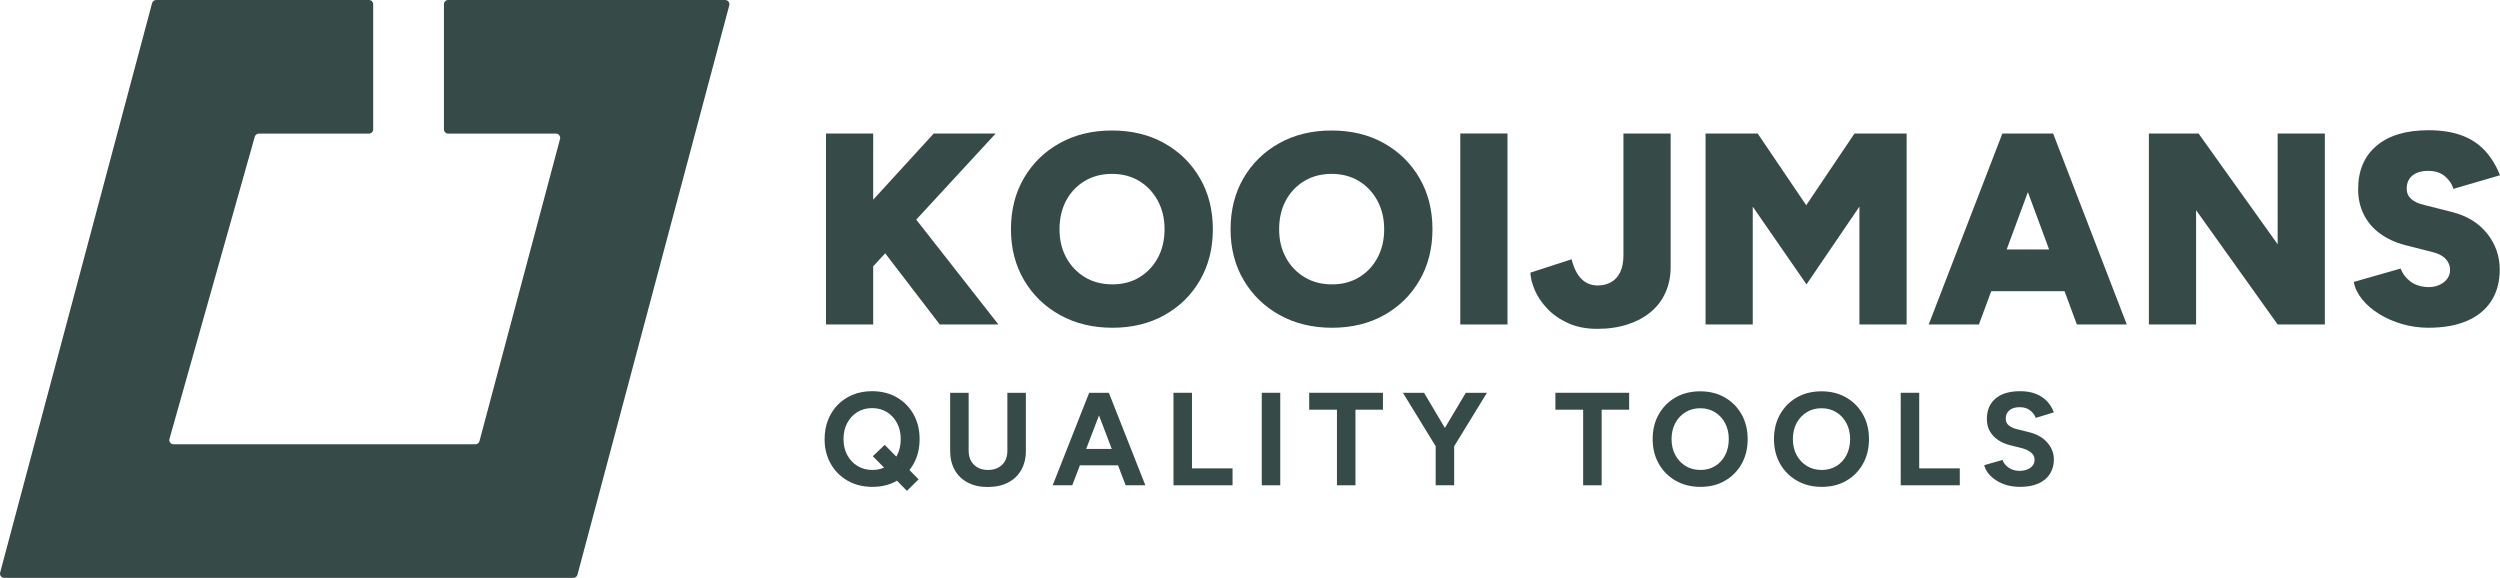
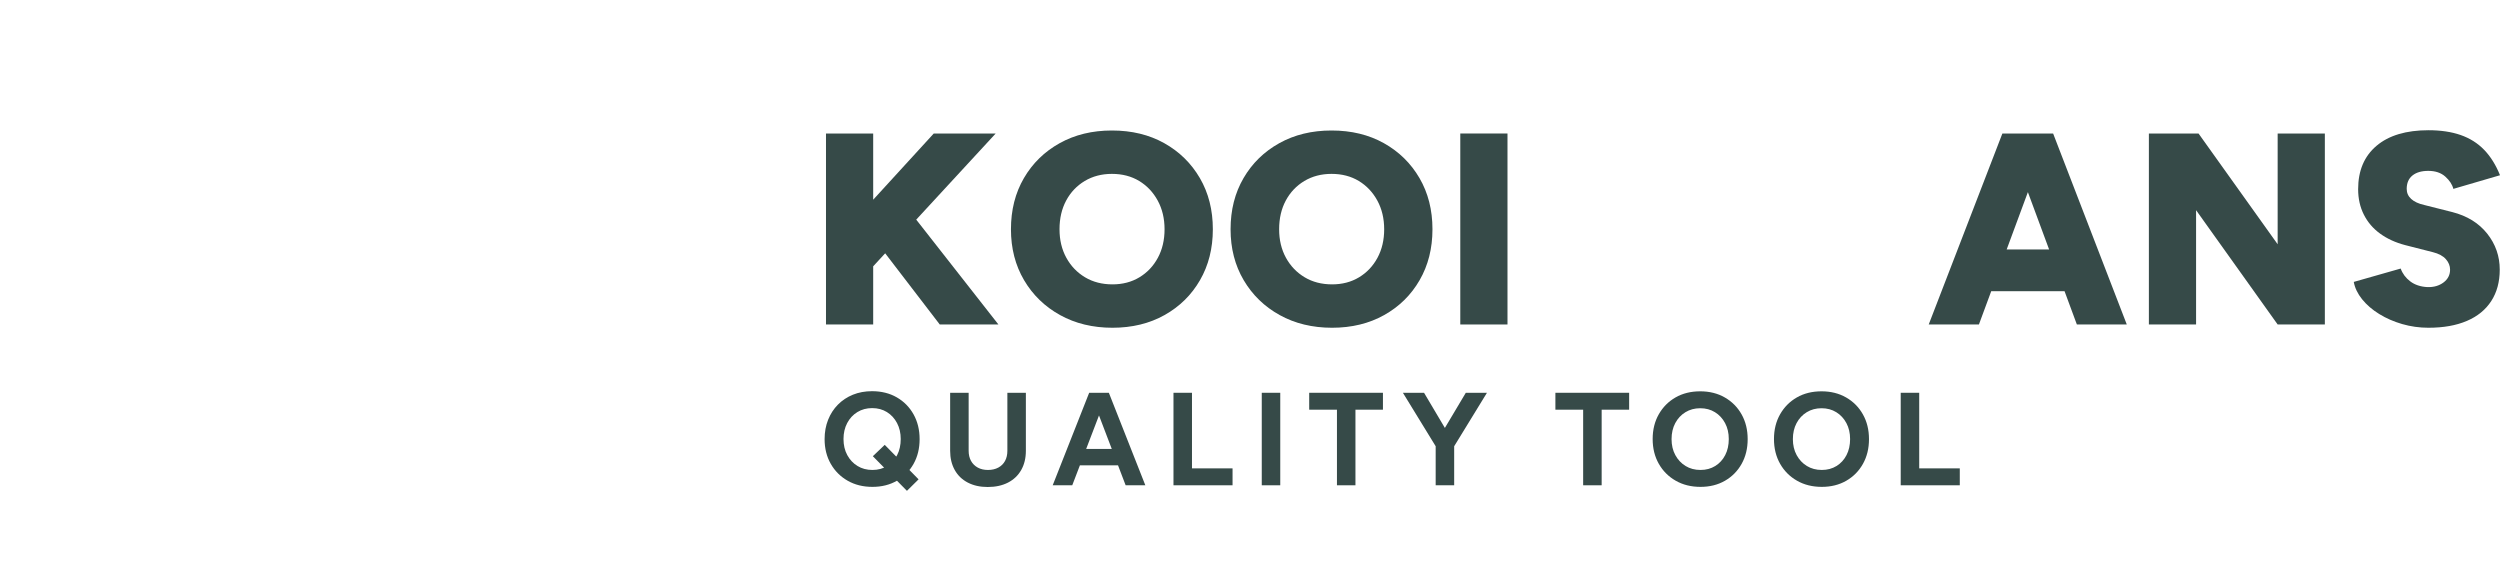
<svg xmlns="http://www.w3.org/2000/svg" id="Layer_2" viewBox="0 0 799.648 184.846">
  <g id="Components">
    <g id="_5f0fd244-1da7-4a08-8518-04b137a9d2ff_1">
      <path d="M264.2,103.787v-61.085h15.097v61.085h-15.097ZM272.839,92.181l-.435-20.769,26.267-28.71h19.809l-45.64,49.478ZM300.589,103.787l-23.822-31.066,11.257-8.9,31.328,39.967h-18.763Z" style="fill:#364a48;" />
      <path d="M355.826,104.834c-6.283,0-11.868-1.353-16.755-4.058s-8.727-6.428-11.519-11.17c-2.793-4.74-4.189-10.166-4.189-16.274,0-6.166,1.381-11.62,4.144-16.362,2.763-4.741,6.573-8.465,11.432-11.17,4.857-2.705,10.429-4.058,16.711-4.058,6.341,0,11.926,1.353,16.755,4.058,4.828,2.705,8.624,6.429,11.388,11.17,2.763,4.742,4.146,10.196,4.146,16.362,0,6.108-1.367,11.534-4.102,16.274-2.735,4.742-6.516,8.465-11.344,11.17-4.83,2.705-10.385,4.058-16.668,4.058ZM355.826,90.959c3.258,0,6.137-.755,8.64-2.269,2.5-1.512,4.464-3.592,5.89-6.239,1.425-2.647,2.139-5.686,2.139-9.119,0-3.432-.729-6.486-2.182-9.163-1.455-2.675-3.434-4.769-5.935-6.283-2.502-1.512-5.41-2.269-8.727-2.269-3.259,0-6.151.757-8.683,2.269-2.53,1.514-4.509,3.593-5.934,6.24-1.427,2.647-2.139,5.716-2.139,9.206,0,3.434.728,6.473,2.182,9.119,1.454,2.647,3.447,4.728,5.979,6.239,2.53,1.514,5.453,2.269,8.77,2.269Z" style="fill:#364a48;" />
      <path d="M426.074,104.834c-6.283,0-11.868-1.353-16.755-4.058s-8.727-6.428-11.519-11.17c-2.793-4.74-4.189-10.166-4.189-16.274,0-6.166,1.381-11.62,4.144-16.362,2.763-4.741,6.573-8.465,11.432-11.17,4.857-2.705,10.429-4.058,16.711-4.058,6.341,0,11.926,1.353,16.755,4.058,4.828,2.705,8.624,6.429,11.388,11.17,2.763,4.742,4.146,10.196,4.146,16.362,0,6.108-1.367,11.534-4.102,16.274-2.735,4.742-6.516,8.465-11.344,11.17-4.83,2.705-10.385,4.058-16.668,4.058ZM426.074,90.959c3.258,0,6.137-.755,8.64-2.269,2.5-1.512,4.464-3.592,5.89-6.239,1.425-2.647,2.139-5.686,2.139-9.119,0-3.432-.729-6.486-2.182-9.163-1.455-2.675-3.434-4.769-5.935-6.283-2.502-1.512-5.41-2.269-8.727-2.269-3.259,0-6.151.757-8.683,2.269-2.53,1.514-4.509,3.593-5.934,6.24-1.427,2.647-2.139,5.716-2.139,9.206,0,3.434.728,6.473,2.182,9.119,1.454,2.647,3.447,4.728,5.979,6.239,2.53,1.514,5.453,2.269,8.77,2.269Z" style="fill:#364a48;" />
      <path d="M467.087,103.787v-61.085h15.097v61.085h-15.097Z" style="fill:#364a48;" />
-       <path d="M510.893,105.184c-3.549,0-6.662-.611-9.337-1.833-2.677-1.222-4.901-2.777-6.676-4.668-1.775-1.891-3.098-3.853-3.971-5.891-.872-2.036-1.339-3.897-1.395-5.585l13.177-4.276c.698,2.793,1.745,4.887,3.142,6.283,1.395,1.397,3.142,2.095,5.235,2.095,1.571,0,2.981-.35,4.232-1.048,1.25-.697,2.226-1.759,2.924-3.185.697-1.425,1.047-3.242,1.047-5.454v-38.92h15.097v42.847c0,2.852-.539,5.498-1.614,7.941-1.077,2.443-2.633,4.523-4.669,6.239-2.037,1.717-4.509,3.054-7.417,4.014-2.91.96-6.168,1.44-9.774,1.44Z" style="fill:#364a48;" />
-       <path d="M545.537,103.787v-61.085h16.667l15.533,22.95,15.446-22.95h16.667v61.085h-15.097v-37.698l-16.929,24.87-17.191-24.87v37.698h-15.097Z" style="fill:#364a48;" />
      <path d="M616.918,103.787l23.561-61.085h15.097l-22.602,61.085h-16.056ZM628.001,93.141v-13.352h41.276v13.352h-41.276ZM664.302,103.787l-22.602-61.085h15.01l23.561,61.085h-15.97Z" style="fill:#364a48;" />
      <path d="M687.339,103.787v-61.085h15.882l25.307,35.43v-35.43h15.097v61.085h-15.097l-26.092-36.563v36.563h-15.097Z" style="fill:#364a48;" />
      <path d="M776.785,104.834c-2.91,0-5.716-.393-8.421-1.178-2.706-.785-5.164-1.861-7.374-3.228-2.212-1.366-4.029-2.938-5.454-4.713-1.427-1.773-2.312-3.621-2.662-5.541l15.01-4.275c.581,1.629,1.6,2.996,3.055,4.101,1.453,1.106,3.286,1.717,5.497,1.833,2.036.059,3.753-.436,5.148-1.483,1.397-1.048,2.095-2.414,2.095-4.102,0-1.222-.451-2.341-1.353-3.359-.902-1.018-2.284-1.76-4.146-2.226l-8.9-2.269c-3.084-.815-5.746-2.036-7.984-3.665-2.24-1.628-3.971-3.65-5.192-6.065-1.222-2.413-1.833-5.134-1.833-8.159,0-5.934,1.964-10.559,5.891-13.875,3.927-3.315,9.468-4.974,16.624-4.974,3.897,0,7.314.51,10.253,1.526,2.938,1.019,5.439,2.59,7.505,4.713,2.064,2.124,3.767,4.843,5.106,8.159l-14.923,4.363c-.349-1.397-1.208-2.705-2.574-3.927-1.367-1.222-3.185-1.833-5.454-1.833-2.152,0-3.839.495-5.061,1.483-1.222.99-1.833,2.415-1.833,4.276,0,1.28.48,2.356,1.44,3.228.96.873,2.342,1.514,4.146,1.92l8.988,2.269c4.769,1.222,8.493,3.521,11.17,6.894,2.675,3.374,4.014,7.214,4.014,11.519,0,3.898-.902,7.243-2.705,10.035-1.804,2.793-4.406,4.917-7.81,6.37-3.403,1.454-7.491,2.182-12.261,2.182Z" style="fill:#364a48;" />
      <path d="M279.06,155.73c-2.987,0-5.63-.654-7.926-1.965-2.297-1.31-4.101-3.113-5.411-5.411-1.31-2.296-1.965-4.924-1.965-7.883,0-2.255.373-4.318,1.12-6.192.746-1.874,1.796-3.494,3.148-4.861,1.353-1.367,2.952-2.424,4.798-3.171,1.846-.746,3.882-1.12,6.108-1.12,2.986,0,5.622.655,7.904,1.966s4.072,3.121,5.368,5.432c1.296,2.312,1.944,4.96,1.944,7.947,0,2.959-.641,5.587-1.923,7.883-1.283,2.298-3.059,4.101-5.326,5.411-2.269,1.31-4.882,1.965-7.841,1.965ZM279.06,150.32c1.775,0,3.346-.423,4.713-1.269,1.366-.845,2.431-2.008,3.191-3.487.761-1.478,1.142-3.191,1.142-5.136,0-1.916-.396-3.62-1.184-5.114-.79-1.493-1.867-2.663-3.234-3.509-1.367-.845-2.938-1.268-4.713-1.268s-3.353.423-4.734,1.268c-1.381.846-2.466,2.016-3.255,3.509-.789,1.494-1.184,3.198-1.184,5.114,0,1.944.402,3.657,1.205,5.136.803,1.48,1.895,2.643,3.276,3.487,1.38.846,2.973,1.269,4.776,1.269ZM290.092,156.998l-10.905-11.075,3.804-3.635,10.821,11.032-3.72,3.678Z" style="fill:#364a48;" />
      <path d="M315.918,155.773c-2.424,0-4.544-.473-6.361-1.416-1.817-.944-3.213-2.289-4.185-4.037-.973-1.747-1.459-3.79-1.459-6.129v-18.557h5.918v18.557c0,1.24.254,2.318.761,3.233.508.916,1.227,1.627,2.156,2.135.93.507,2.015.761,3.255.761,1.268,0,2.374-.254,3.318-.761.943-.508,1.662-1.219,2.155-2.135.493-.915.74-1.993.74-3.233v-18.557h5.918v18.557c0,2.339-.494,4.382-1.48,6.129-.987,1.748-2.396,3.093-4.228,4.037-1.832.943-4.002,1.416-6.51,1.416Z" style="fill:#364a48;" />
      <path d="M336.714,155.223l11.667-29.589h5.918l-11.329,29.589h-6.256ZM342.209,148.84v-5.241h18.642v5.241h-18.642ZM360.047,155.223l-11.286-29.589h5.918l11.667,29.589h-6.299Z" style="fill:#364a48;" />
      <path d="M375.349,155.223v-29.589h5.918v24.179h12.977v5.41h-18.895Z" style="fill:#364a48;" />
      <path d="M403.585,155.223v-29.589h5.918v29.589h-5.918Z" style="fill:#364a48;" />
      <path d="M427.637,155.223v-24.179h-8.877v-5.41h23.587v5.41h-8.792v24.179h-5.918Z" style="fill:#364a48;" />
      <path d="M459.382,143.007l-10.652-17.373h6.764l9.468,15.977-5.579,1.395ZM459.213,155.223v-14.203h5.917v14.203h-5.917ZM464.961,143.007l-5.622-1.395,9.511-15.977h6.764l-10.652,17.373Z" style="fill:#364a48;" />
      <path d="M506.386,155.223v-24.179h-8.877v-5.41h23.587v5.41h-8.792v24.179h-5.918Z" style="fill:#364a48;" />
      <path d="M543.922,155.73c-2.987,0-5.63-.654-7.926-1.965-2.297-1.31-4.101-3.113-5.411-5.411-1.31-2.296-1.965-4.939-1.965-7.926s.655-5.628,1.965-7.925c1.31-2.297,3.1-4.094,5.369-5.39,2.268-1.296,4.896-1.944,7.883-1.944,2.959,0,5.58.655,7.862,1.965,2.282,1.31,4.072,3.114,5.369,5.411,1.295,2.297,1.943,4.939,1.943,7.926,0,2.959-.641,5.587-1.922,7.883-1.283,2.298-3.059,4.101-5.327,5.411-2.269,1.31-4.882,1.965-7.841,1.965ZM543.922,150.32c1.775,0,3.346-.423,4.713-1.269,1.366-.845,2.431-2.008,3.191-3.487.761-1.478,1.142-3.191,1.142-5.136,0-1.916-.396-3.613-1.184-5.093-.79-1.48-1.867-2.643-3.234-3.487-1.367-.846-2.938-1.269-4.713-1.269s-3.353.423-4.734,1.269c-1.381.845-2.466,2.008-3.255,3.487s-1.184,3.191-1.184,5.136c0,1.916.402,3.614,1.205,5.093.803,1.48,1.895,2.643,3.276,3.487,1.38.846,2.973,1.269,4.776,1.269Z" style="fill:#364a48;" />
      <path d="M582.726,155.73c-2.988,0-5.631-.654-7.926-1.965-2.297-1.31-4.102-3.113-5.412-5.411-1.309-2.296-1.965-4.939-1.965-7.926s.656-5.628,1.965-7.925c1.31-2.297,3.1-4.094,5.369-5.39,2.268-1.296,4.896-1.944,7.883-1.944,2.959,0,5.58.655,7.863,1.965,2.281,1.31,4.072,3.114,5.367,5.411,1.297,2.297,1.945,4.939,1.945,7.926,0,2.959-.641,5.587-1.924,7.883-1.283,2.298-3.059,4.101-5.326,5.411s-4.881,1.965-7.84,1.965ZM582.726,150.32c1.775,0,3.346-.423,4.713-1.269,1.365-.845,2.43-2.008,3.191-3.487.76-1.478,1.141-3.191,1.141-5.136,0-1.916-.395-3.613-1.184-5.093s-1.867-2.643-3.234-3.487c-1.367-.846-2.938-1.269-4.713-1.269s-3.353.423-4.734,1.269c-1.381.845-2.465,2.008-3.254,3.487s-1.184,3.191-1.184,5.136c0,1.916.402,3.614,1.205,5.093.803,1.48,1.895,2.643,3.275,3.487,1.381.846,2.973,1.269,4.777,1.269Z" style="fill:#364a48;" />
      <path d="M607.961,155.223v-29.589h5.918v24.179h12.977v5.41h-18.895Z" style="fill:#364a48;" />
-       <path d="M646.129,155.73c-1.494,0-2.889-.184-4.184-.549-1.297-.366-2.451-.881-3.467-1.543-1.014-.662-1.846-1.401-2.494-2.22-.648-.816-1.084-1.69-1.31-2.62l5.834-1.691c.338.931.965,1.733,1.881,2.41.916.676,2.064,1.042,3.445,1.099,1.465,0,2.656-.323,3.572-.973.914-.647,1.373-1.507,1.373-2.578,0-.901-.359-1.662-1.078-2.282s-1.711-1.1-2.981-1.438l-3.889-.973c-1.438-.365-2.705-.93-3.805-1.69-1.098-.761-1.959-1.69-2.578-2.79-.619-1.099-.93-2.381-.93-3.847,0-2.817.924-5.009,2.769-6.572,1.846-1.565,4.473-2.347,7.883-2.347,1.887,0,3.537.275,4.945.824,1.408.55,2.6,1.325,3.572,2.325.973,1.001,1.727,2.205,2.262,3.614l-5.791,1.775c-.338-.93-.945-1.733-1.818-2.409-.873-.677-1.986-1.015-3.34-1.015-1.381,0-2.465.324-3.254.972-.789.649-1.184,1.551-1.184,2.706,0,.901.316,1.613.951,2.134.635.522,1.486.924,2.557,1.205l3.932.973c2.508.62,4.459,1.732,5.854,3.339,1.397,1.606,2.094,3.397,2.094,5.368,0,1.775-.424,3.326-1.268,4.65-.846,1.324-2.072,2.346-3.678,3.064-1.607.718-3.566,1.077-5.877,1.077Z" style="fill:#364a48;" />
-       <path d="M141.995,1.364v40.008c0,.753.611,1.364,1.364,1.364h34.455c.896,0,1.549.85,1.318,1.715l-25.768,96.646c-.159.597-.7,1.013-1.318,1.013H55.522c-.904,0-1.558-.864-1.313-1.734l27.283-96.646c.166-.588.702-.993,1.313-.993h35.198c.753,0,1.364-.611,1.364-1.364V1.364c0-.753-.611-1.364-1.364-1.364H49.962c-.618,0-1.159.415-1.318,1.012L.047,183.131c-.231.866.422,1.716,1.318,1.716h182.023c.618,0,1.159-.415,1.318-1.013L233.262,1.715c.231-.866-.422-1.715-1.318-1.715h-88.585c-.753,0-1.364.611-1.364,1.364Z" style="fill:#364a48;" />
    </g>
  </g>
</svg>